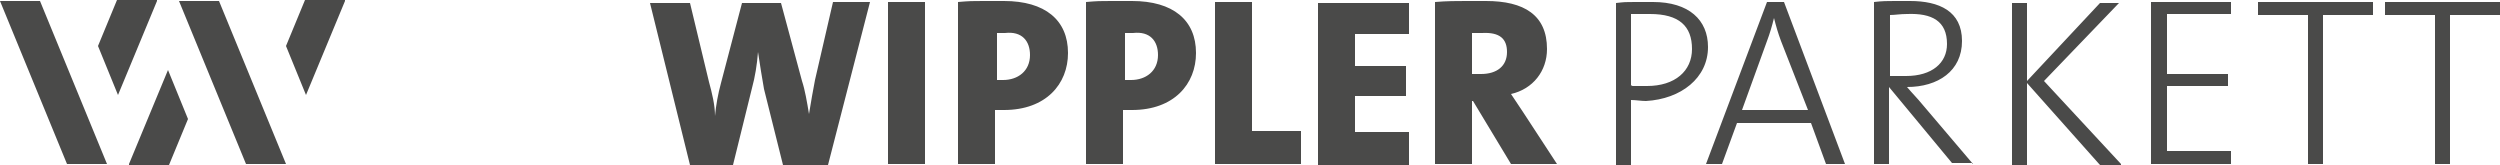
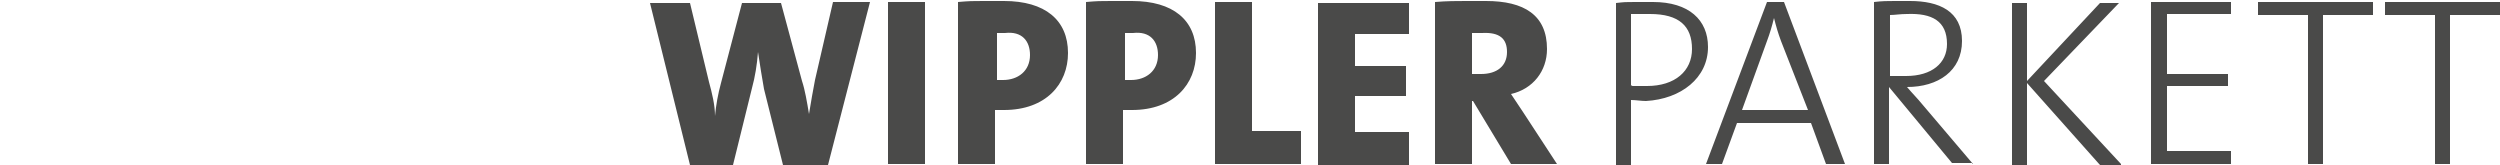
<svg xmlns="http://www.w3.org/2000/svg" id="Ebene_1" data-name="Ebene 1" viewBox="0 0 250 16.5">
  <defs>
    <style>      .cls-1 {        fill: #4a4a49;        fill-rule: evenodd;        stroke-width: 0px;      }    </style>
  </defs>
-   <path class="cls-1" d="M34.5.1l-3.9,9.4-2-4.9,1.9-4.6h4ZM15.7.1l-3.9,9.4-2-4.9,1.9-4.6h4ZM17.9.1h4l6.7,16.3h-4L17.9.1ZM12.9,16.4l3.9-9.4,2,4.9-1.9,4.6h-4ZM10.7,16.4h-4L0,.1h4l6.7,16.3Z" />
  <path class="cls-1" d="M150.7,5.2c0,1.4-1,2.2-2.6,2.2h-.9V3.3h1c1.8-.1,2.5.6,2.5,1.9ZM155.7,16.4l-3.4-5.2c-.4-.6-.8-1.2-1.2-1.8,2.2-.5,3.6-2.3,3.6-4.5,0-3.4-2.3-4.8-6.1-4.8s-3.7,0-5.1.1v16.2h3.7v-6.3h.1l3.8,6.3s4.6,0,4.6,0ZM140.9,16.4v-3.2h-5.4v-3.6h5.1v-3h-5.1v-3.2h5.4V.3h-9.1v16.2h9.1ZM130.1,16.4v-3.3h-4.9V.2h-3.7v16.2h8.6ZM115.8,5.5c0,1.6-1.2,2.5-2.7,2.5h-.6V3.3h.8c1.7-.2,2.5.8,2.5,2.2ZM119.6,5.3c0-3.3-2.3-5.2-6.4-5.2s-3.2,0-4.6.1v16.2h3.7v-5.4h.9c4.2,0,6.4-2.6,6.4-5.7ZM103,5.5c0,1.6-1.2,2.5-2.7,2.5h-.6V3.3h.8c1.7-.2,2.5.8,2.5,2.2ZM106.8,5.3c0-3.3-2.3-5.2-6.4-5.2s-3.2,0-4.6.1v16.2h3.7v-5.4h.9c4.2,0,6.4-2.6,6.4-5.7ZM92.5,16.4V.2h-3.7v16.2h3.7ZM87,.2h-3.7l-1.8,7.8c-.2,1-.4,2.2-.6,3.4-.2-1.2-.4-2.4-.7-3.3l-2.1-7.8h-3.9l-2.1,8c-.3,1.1-.5,2.2-.6,3.3,0-1.1-.3-2.3-.6-3.4l-1.9-7.9h-4l4,16.2h4.3l1.9-7.7c.3-1.1.5-2.3.6-3.6.2,1.3.4,2.6.6,3.7l1.9,7.6h4.5L87,.2ZM250,1.5V.2h-11.5v1.3h5v14.9h1.5V1.5h5ZM237.3,1.5V.2h-11.5v1.3h5v14.9h1.5V1.5h5ZM223.1,16.4v-1.3h-6.4v-6.5h6.1v-1.2h-6.1V1.4h6.4V.2h-8v16.2h8ZM212.1,16.4l-7.7-8.3,7.5-7.8h-1.9l-7.3,7.8V.3h-1.5v16.2h1.5v-8.2l7.3,8.2h2.1ZM194.7,4.4c0,1.9-1.5,3.2-4.1,3.2h-1.6V1.5c.5,0,1-.1,1.7-.1,2.5-.1,4,.7,4,3ZM197.3,16.4l-5.1-6c-.4-.5-1-1.1-1.5-1.7,3.1,0,5.5-1.6,5.5-4.6S193.9.1,191,.1s-2.6,0-3.6.1v16.2h1.5v-7.7l6.3,7.6h2.1ZM180.8,11h-6.6l2.5-6.9c.3-.8.5-1.5.7-2.3.2.8.4,1.5.7,2.3l2.7,6.9ZM184.5,16.4L178.4.2h-1.7l-6.1,16.2h1.6l1.5-4.1h7.4l1.5,4.1h1.9ZM169.2,4.9c0,2.2-1.7,3.7-4.5,3.7s-1.1,0-1.6-.1V1.4h1.9c2.9,0,4.2,1.2,4.2,3.5ZM170.8,4.7c0-2.7-1.9-4.5-5.5-4.5s-2.6,0-3.7.1v16.2h1.5v-6.5c.5,0,1,.1,1.5.1,3.5-.2,6.2-2.3,6.2-5.4Z" />
</svg>